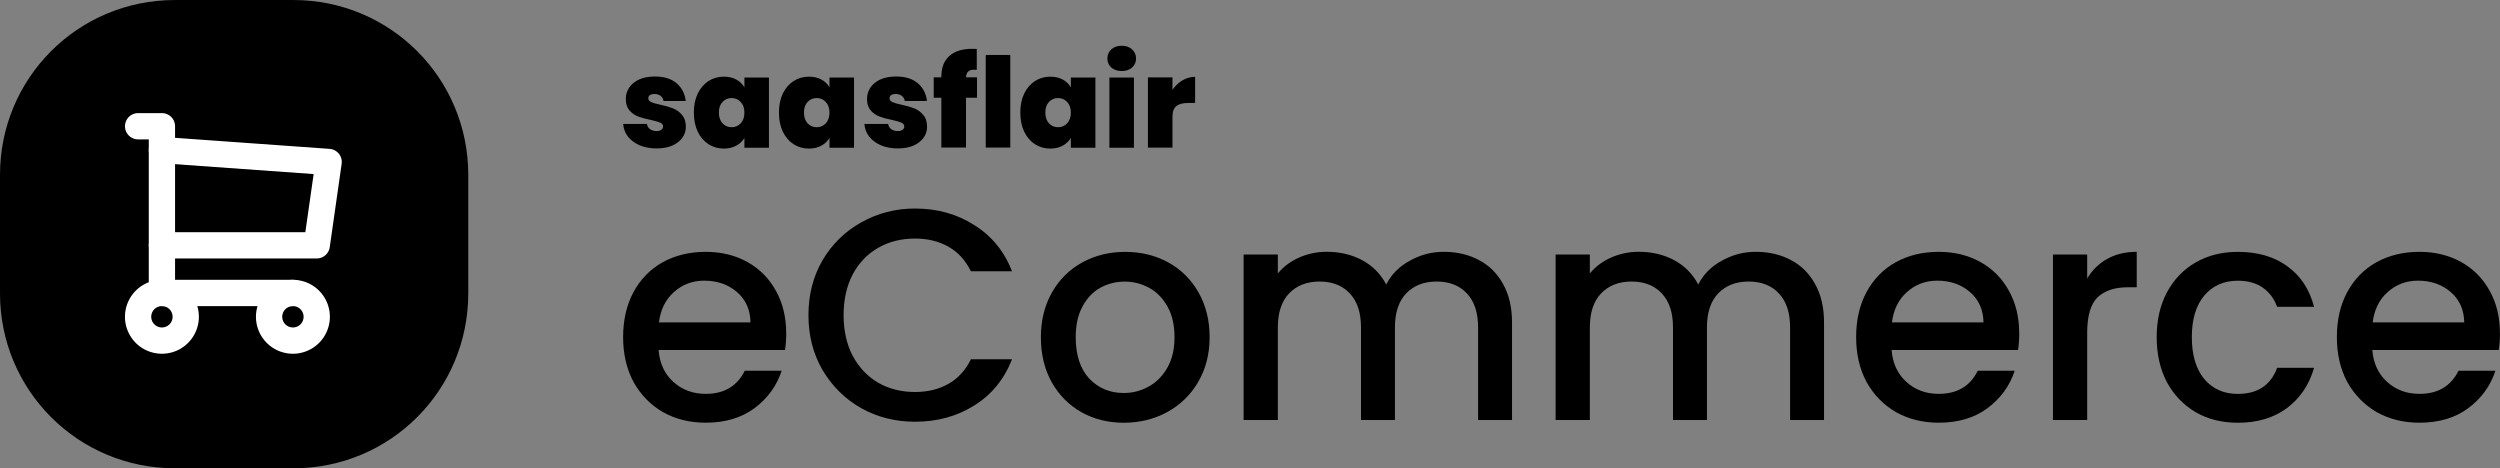
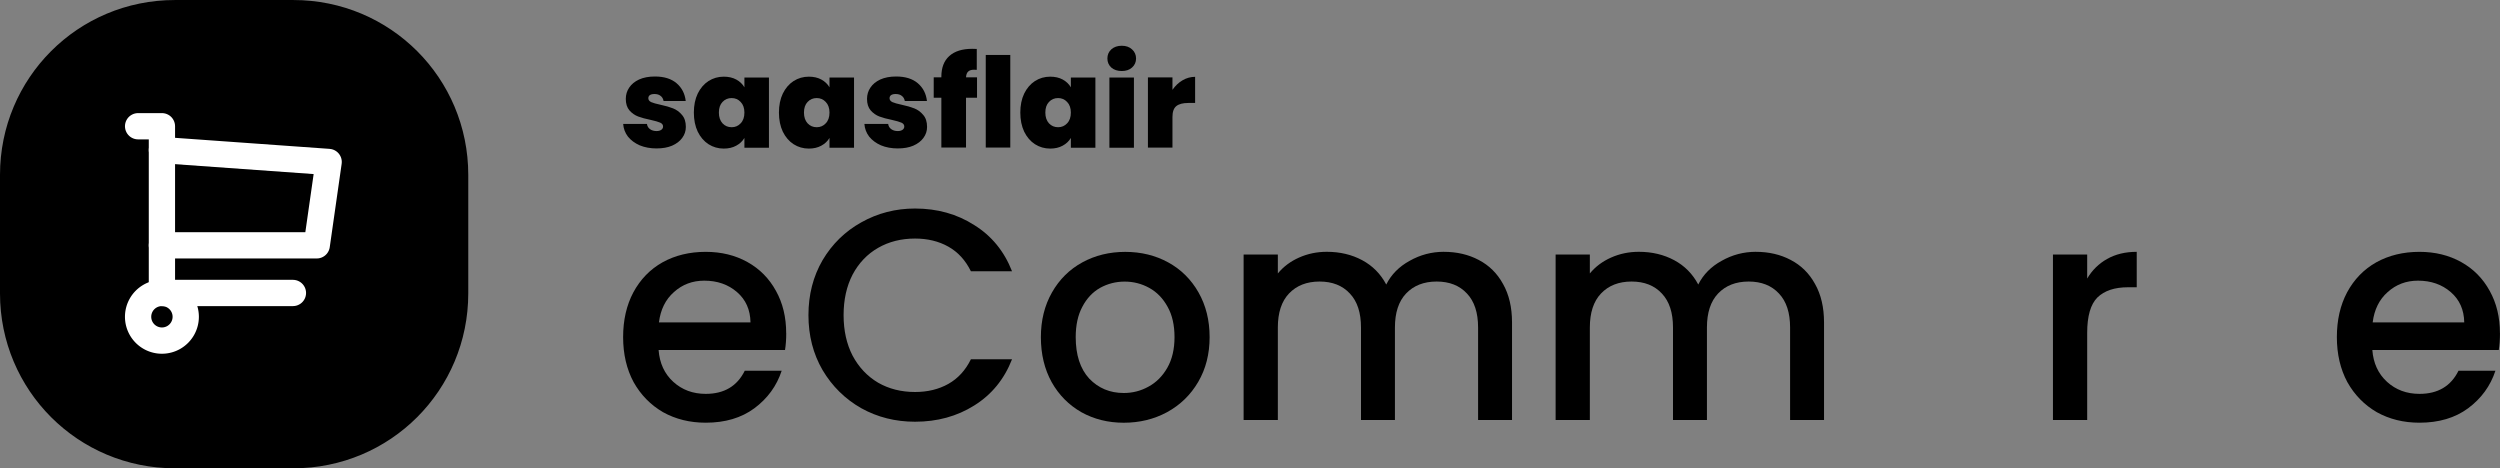
<svg xmlns="http://www.w3.org/2000/svg" width="382.04" height="71.555" version="1.1" viewBox="0 0 101.08 18.932" xml:space="preserve">
  <rect x="0" y="0" width="101.08" height="18.932" fill="#808080" stroke="none" />
  <g transform="translate(-16.131 -157.69)">
    <path d="m23.201 158.17h4.793c3.651 0 6.591 2.939 6.591 6.591v4.793c0 3.651-2.939 6.591-6.591 6.591h-4.793c-3.651 0-6.591-2.939-6.591-6.591v-4.793c0-3.651 2.939-6.591 6.591-6.591z" stroke="#000" stroke-linecap="round" stroke-linejoin="round" stroke-width=".958" />
    <g transform="translate(0 -.018)">
      <g stroke-width="1.123" aria-label="eCommerce">
        <path d="m47.92 171.18q0 0.376-0.049 0.68h-5.112q0.061 0.801 0.595 1.287 0.534 0.486 1.311 0.486 1.117 0 1.578-0.935h1.493q-0.304 0.923-1.105 1.518-0.789 0.583-1.967 0.583-0.959 0-1.724-0.425-0.753-0.437-1.19-1.214-0.425-0.789-0.425-1.821 0-1.032 0.413-1.809 0.425-0.789 1.178-1.214 0.765-0.425 1.748-0.425 0.947 0 1.688 0.413 0.741 0.413 1.153 1.166 0.413 0.741 0.413 1.712zm-1.445-0.437q-0.012-0.765-0.546-1.226-0.534-0.461-1.323-0.461-0.716 0-1.226 0.461-0.51 0.449-0.607 1.226z" />
        <path d="m48.818 170.45q0-1.238 0.571-2.222 0.583-0.983 1.566-1.53 0.996-0.559 2.173-0.559 1.348 0 2.392 0.668 1.056 0.656 1.53 1.87h-1.663q-0.328-0.668-0.911-0.996-0.583-0.328-1.348-0.328-0.838 0-1.493 0.376-0.656 0.376-1.032 1.081-0.364 0.704-0.364 1.639t0.364 1.639q0.376 0.704 1.032 1.093 0.656 0.376 1.493 0.376 0.765 0 1.348-0.328 0.583-0.328 0.911-0.996h1.663q-0.474 1.214-1.53 1.87-1.044 0.656-2.392 0.656-1.19 0-2.173-0.546-0.983-0.559-1.566-1.542-0.571-0.983-0.571-2.222z" />
        <path d="m61.567 174.8q-0.947 0-1.712-0.425-0.765-0.437-1.202-1.214-0.437-0.789-0.437-1.821 0-1.02 0.449-1.809 0.449-0.789 1.226-1.214t1.736-0.425q0.959 0 1.736 0.425 0.777 0.425 1.226 1.214t0.449 1.809q0 1.02-0.461 1.809-0.461 0.789-1.263 1.226-0.789 0.425-1.748 0.425zm0-1.202q0.534 0 0.996-0.255 0.474-0.255 0.765-0.765 0.291-0.51 0.291-1.238 0-0.729-0.279-1.226-0.279-0.51-0.741-0.765-0.461-0.255-0.996-0.255-0.534 0-0.996 0.255-0.449 0.255-0.716 0.765-0.267 0.498-0.267 1.226 0 1.081 0.546 1.675 0.559 0.583 1.396 0.583z" />
        <path d="m74.51 167.89q0.789 0 1.408 0.328 0.631 0.328 0.983 0.971 0.364 0.643 0.364 1.554v3.946h-1.372v-3.74q0-0.898-0.449-1.372-0.449-0.486-1.226-0.486-0.777 0-1.238 0.486-0.449 0.474-0.449 1.372v3.74h-1.372v-3.74q0-0.898-0.449-1.372-0.449-0.486-1.226-0.486-0.777 0-1.238 0.486-0.449 0.474-0.449 1.372v3.74h-1.384v-6.69h1.384v0.765q0.34-0.413 0.862-0.644t1.117-0.231q0.801 0 1.433 0.34 0.631 0.34 0.971 0.983 0.304-0.607 0.947-0.959 0.643-0.364 1.384-0.364z" />
        <path d="m87.125 167.89q0.789 0 1.408 0.328 0.631 0.328 0.983 0.971 0.364 0.643 0.364 1.554v3.946h-1.372v-3.74q0-0.898-0.449-1.372-0.449-0.486-1.226-0.486-0.777 0-1.238 0.486-0.449 0.474-0.449 1.372v3.74h-1.372v-3.74q0-0.898-0.449-1.372-0.449-0.486-1.226-0.486t-1.238 0.486q-0.449 0.474-0.449 1.372v3.74h-1.384v-6.69h1.384v0.765q0.34-0.413 0.862-0.644t1.117-0.231q0.801 0 1.433 0.34 0.631 0.34 0.971 0.983 0.304-0.607 0.947-0.959 0.643-0.364 1.384-0.364z" />
-         <path d="m97.773 171.18q0 0.376-0.049 0.68h-5.112q0.061 0.801 0.595 1.287 0.534 0.486 1.311 0.486 1.117 0 1.578-0.935h1.493q-0.304 0.923-1.105 1.518-0.789 0.583-1.967 0.583-0.959 0-1.724-0.425-0.753-0.437-1.19-1.214-0.425-0.789-0.425-1.821 0-1.032 0.413-1.809 0.425-0.789 1.178-1.214 0.765-0.425 1.748-0.425 0.947 0 1.688 0.413 0.741 0.413 1.153 1.166 0.413 0.741 0.413 1.712zm-1.445-0.437q-0.012-0.765-0.546-1.226-0.534-0.461-1.323-0.461-0.716 0-1.226 0.461-0.51 0.449-0.607 1.226z" />
        <path d="m100.52 168.97q0.304-0.51 0.801-0.789 0.51-0.291 1.202-0.291v1.433h-0.352q-0.813 0-1.238 0.413-0.413 0.413-0.413 1.433v3.521h-1.384v-6.69h1.384z" />
-         <path d="m103.33 171.34q0-1.032 0.413-1.809 0.425-0.789 1.166-1.214 0.741-0.425 1.7-0.425 1.214 0 2.003 0.583 0.801 0.571 1.081 1.639h-1.493q-0.182-0.498-0.583-0.777-0.401-0.279-1.008-0.279-0.85 0-1.36 0.607-0.498 0.595-0.498 1.675t0.498 1.688q0.51 0.607 1.36 0.607 1.202 0 1.591-1.056h1.493q-0.291 1.02-1.093 1.627-0.801 0.595-1.991 0.595-0.959 0-1.7-0.425-0.741-0.437-1.166-1.214-0.413-0.789-0.413-1.821z" />
        <path d="m117.21 171.18q0 0.376-0.049 0.68h-5.112q0.061 0.801 0.595 1.287 0.534 0.486 1.311 0.486 1.117 0 1.578-0.935h1.493q-0.304 0.923-1.105 1.518-0.789 0.583-1.967 0.583-0.959 0-1.724-0.425-0.753-0.437-1.19-1.214-0.425-0.789-0.425-1.821 0-1.032 0.413-1.809 0.425-0.789 1.178-1.214 0.765-0.425 1.748-0.425 0.947 0 1.688 0.413 0.741 0.413 1.153 1.166 0.413 0.741 0.413 1.712zm-1.445-0.437q-0.012-0.765-0.546-1.226-0.534-0.461-1.323-0.461-0.716 0-1.226 0.461-0.51 0.449-0.607 1.226z" />
      </g>
      <g stroke-width="1.298" aria-label="saasflair">
        <path d="m42.683 163.71q-0.384 0-0.688-0.126-0.298-0.132-0.476-0.354-0.172-0.228-0.192-0.511h0.961q0.02 0.137 0.126 0.212 0.106 0.076 0.263 0.076 0.121 0 0.192-0.051 0.071-0.051 0.071-0.132 0-0.106-0.116-0.157-0.116-0.051-0.384-0.111-0.304-0.061-0.506-0.137-0.202-0.076-0.354-0.248-0.147-0.172-0.147-0.465 0-0.253 0.137-0.455 0.137-0.207 0.4-0.329 0.268-0.121 0.642-0.121 0.556 0 0.875 0.273 0.319 0.273 0.369 0.718h-0.895q-0.025-0.137-0.121-0.207-0.091-0.076-0.248-0.076-0.121 0-0.187 0.045-0.061 0.045-0.061 0.126 0 0.101 0.116 0.157 0.116 0.051 0.374 0.106 0.309 0.066 0.511 0.147 0.207 0.081 0.359 0.263 0.157 0.177 0.157 0.486 0 0.248-0.147 0.445-0.142 0.197-0.41 0.314-0.263 0.111-0.622 0.111z" />
        <path d="m44.185 162.26q0-0.44 0.157-0.769 0.162-0.329 0.435-0.506 0.278-0.177 0.617-0.177 0.293 0 0.506 0.116t0.329 0.314v-0.395h0.992v2.838h-0.992v-0.395q-0.116 0.197-0.334 0.314-0.212 0.116-0.501 0.116-0.339 0-0.617-0.177-0.273-0.177-0.435-0.506-0.157-0.334-0.157-0.774zm2.044 0q0-0.273-0.152-0.43-0.147-0.157-0.364-0.157-0.223 0-0.369 0.157-0.147 0.152-0.147 0.43 0 0.273 0.147 0.435 0.147 0.157 0.369 0.157 0.218 0 0.364-0.157 0.152-0.157 0.152-0.435z" />
        <path d="m47.625 162.26q0-0.44 0.157-0.769 0.162-0.329 0.435-0.506 0.278-0.177 0.617-0.177 0.293 0 0.506 0.116t0.329 0.314v-0.395h0.992v2.838h-0.992v-0.395q-0.116 0.197-0.334 0.314-0.212 0.116-0.501 0.116-0.339 0-0.617-0.177-0.273-0.177-0.435-0.506-0.157-0.334-0.157-0.774zm2.044 0q0-0.273-0.152-0.43-0.147-0.157-0.364-0.157-0.223 0-0.369 0.157-0.147 0.152-0.147 0.43 0 0.273 0.147 0.435 0.147 0.157 0.369 0.157 0.218 0 0.364-0.157 0.152-0.157 0.152-0.435z" />
        <path d="m52.436 163.71q-0.384 0-0.688-0.126-0.298-0.132-0.476-0.354-0.172-0.228-0.192-0.511h0.961q0.02 0.137 0.126 0.212 0.106 0.076 0.263 0.076 0.121 0 0.192-0.051 0.071-0.051 0.071-0.132 0-0.106-0.116-0.157-0.116-0.051-0.384-0.111-0.304-0.061-0.506-0.137-0.202-0.076-0.354-0.248-0.147-0.172-0.147-0.465 0-0.253 0.137-0.455 0.137-0.207 0.4-0.329 0.268-0.121 0.642-0.121 0.556 0 0.875 0.273 0.319 0.273 0.369 0.718h-0.895q-0.025-0.137-0.121-0.207-0.091-0.076-0.248-0.076-0.121 0-0.187 0.045-0.061 0.045-0.061 0.126 0 0.101 0.116 0.157 0.116 0.051 0.374 0.106 0.309 0.066 0.511 0.147 0.207 0.081 0.359 0.263 0.157 0.177 0.157 0.486 0 0.248-0.147 0.445-0.142 0.197-0.41 0.314-0.263 0.111-0.622 0.111z" />
        <path d="m55.634 161.66h-0.445v2.014h-0.997v-2.014h-0.309v-0.825h0.309v-0.025q0-0.546 0.319-0.835 0.324-0.293 0.926-0.293 0.121 0 0.187 5e-3v0.845q-0.04-5e-3 -0.111-5e-3 -0.162 0-0.238 0.076-0.076 0.071-0.086 0.233h0.445z" />
        <path d="m56.979 159.93v3.744h-0.992v-3.744z" />
        <path d="m57.384 162.26q0-0.44 0.157-0.769 0.162-0.329 0.435-0.506 0.278-0.177 0.617-0.177 0.293 0 0.506 0.116 0.212 0.116 0.329 0.314v-0.395h0.992v2.838h-0.992v-0.395q-0.116 0.197-0.334 0.314-0.212 0.116-0.501 0.116-0.339 0-0.617-0.177-0.273-0.177-0.435-0.506-0.157-0.334-0.157-0.774zm2.044 0q0-0.273-0.152-0.43-0.147-0.157-0.364-0.157-0.223 0-0.369 0.157-0.147 0.152-0.147 0.43 0 0.273 0.147 0.435 0.147 0.157 0.369 0.157 0.218 0 0.364-0.157 0.152-0.157 0.152-0.435z" />
        <path d="m61.487 160.58q-0.263 0-0.425-0.142-0.157-0.147-0.157-0.364 0-0.223 0.157-0.369 0.162-0.147 0.425-0.147 0.258 0 0.415 0.147 0.162 0.147 0.162 0.369 0 0.218-0.162 0.364-0.157 0.142-0.415 0.142zm0.491 0.263v2.838h-0.992v-2.838z" />
        <path d="m63.536 161.34q0.167-0.243 0.405-0.384t0.511-0.142v1.057h-0.278q-0.324 0-0.481 0.126-0.157 0.126-0.157 0.44v1.239h-0.992v-2.838h0.992z" />
      </g>
    </g>
    <g transform="matrix(.642 0 0 .642 -117.06 14.229)" fill="none" stroke="#fff" stroke-linecap="round" stroke-linejoin="round" stroke-width="1.655">
      <path d="m217.66 243.41m-1.5 0a1.5 1.5 0 1 0 3 0 1.5 1.5 0 1 0-3 0" />
-       <path d="m225.91 243.41m-1.5 0a1.5 1.5 0 1 0 3 0 1.5 1.5 0 1 0-3 0" />
      <path d="m225.91 241.91h-8.25v-10.5h-1.5" />
      <path d="m217.66 232.91 10.5 0.75-0.75 5.25h-9.75" />
    </g>
  </g>
</svg>